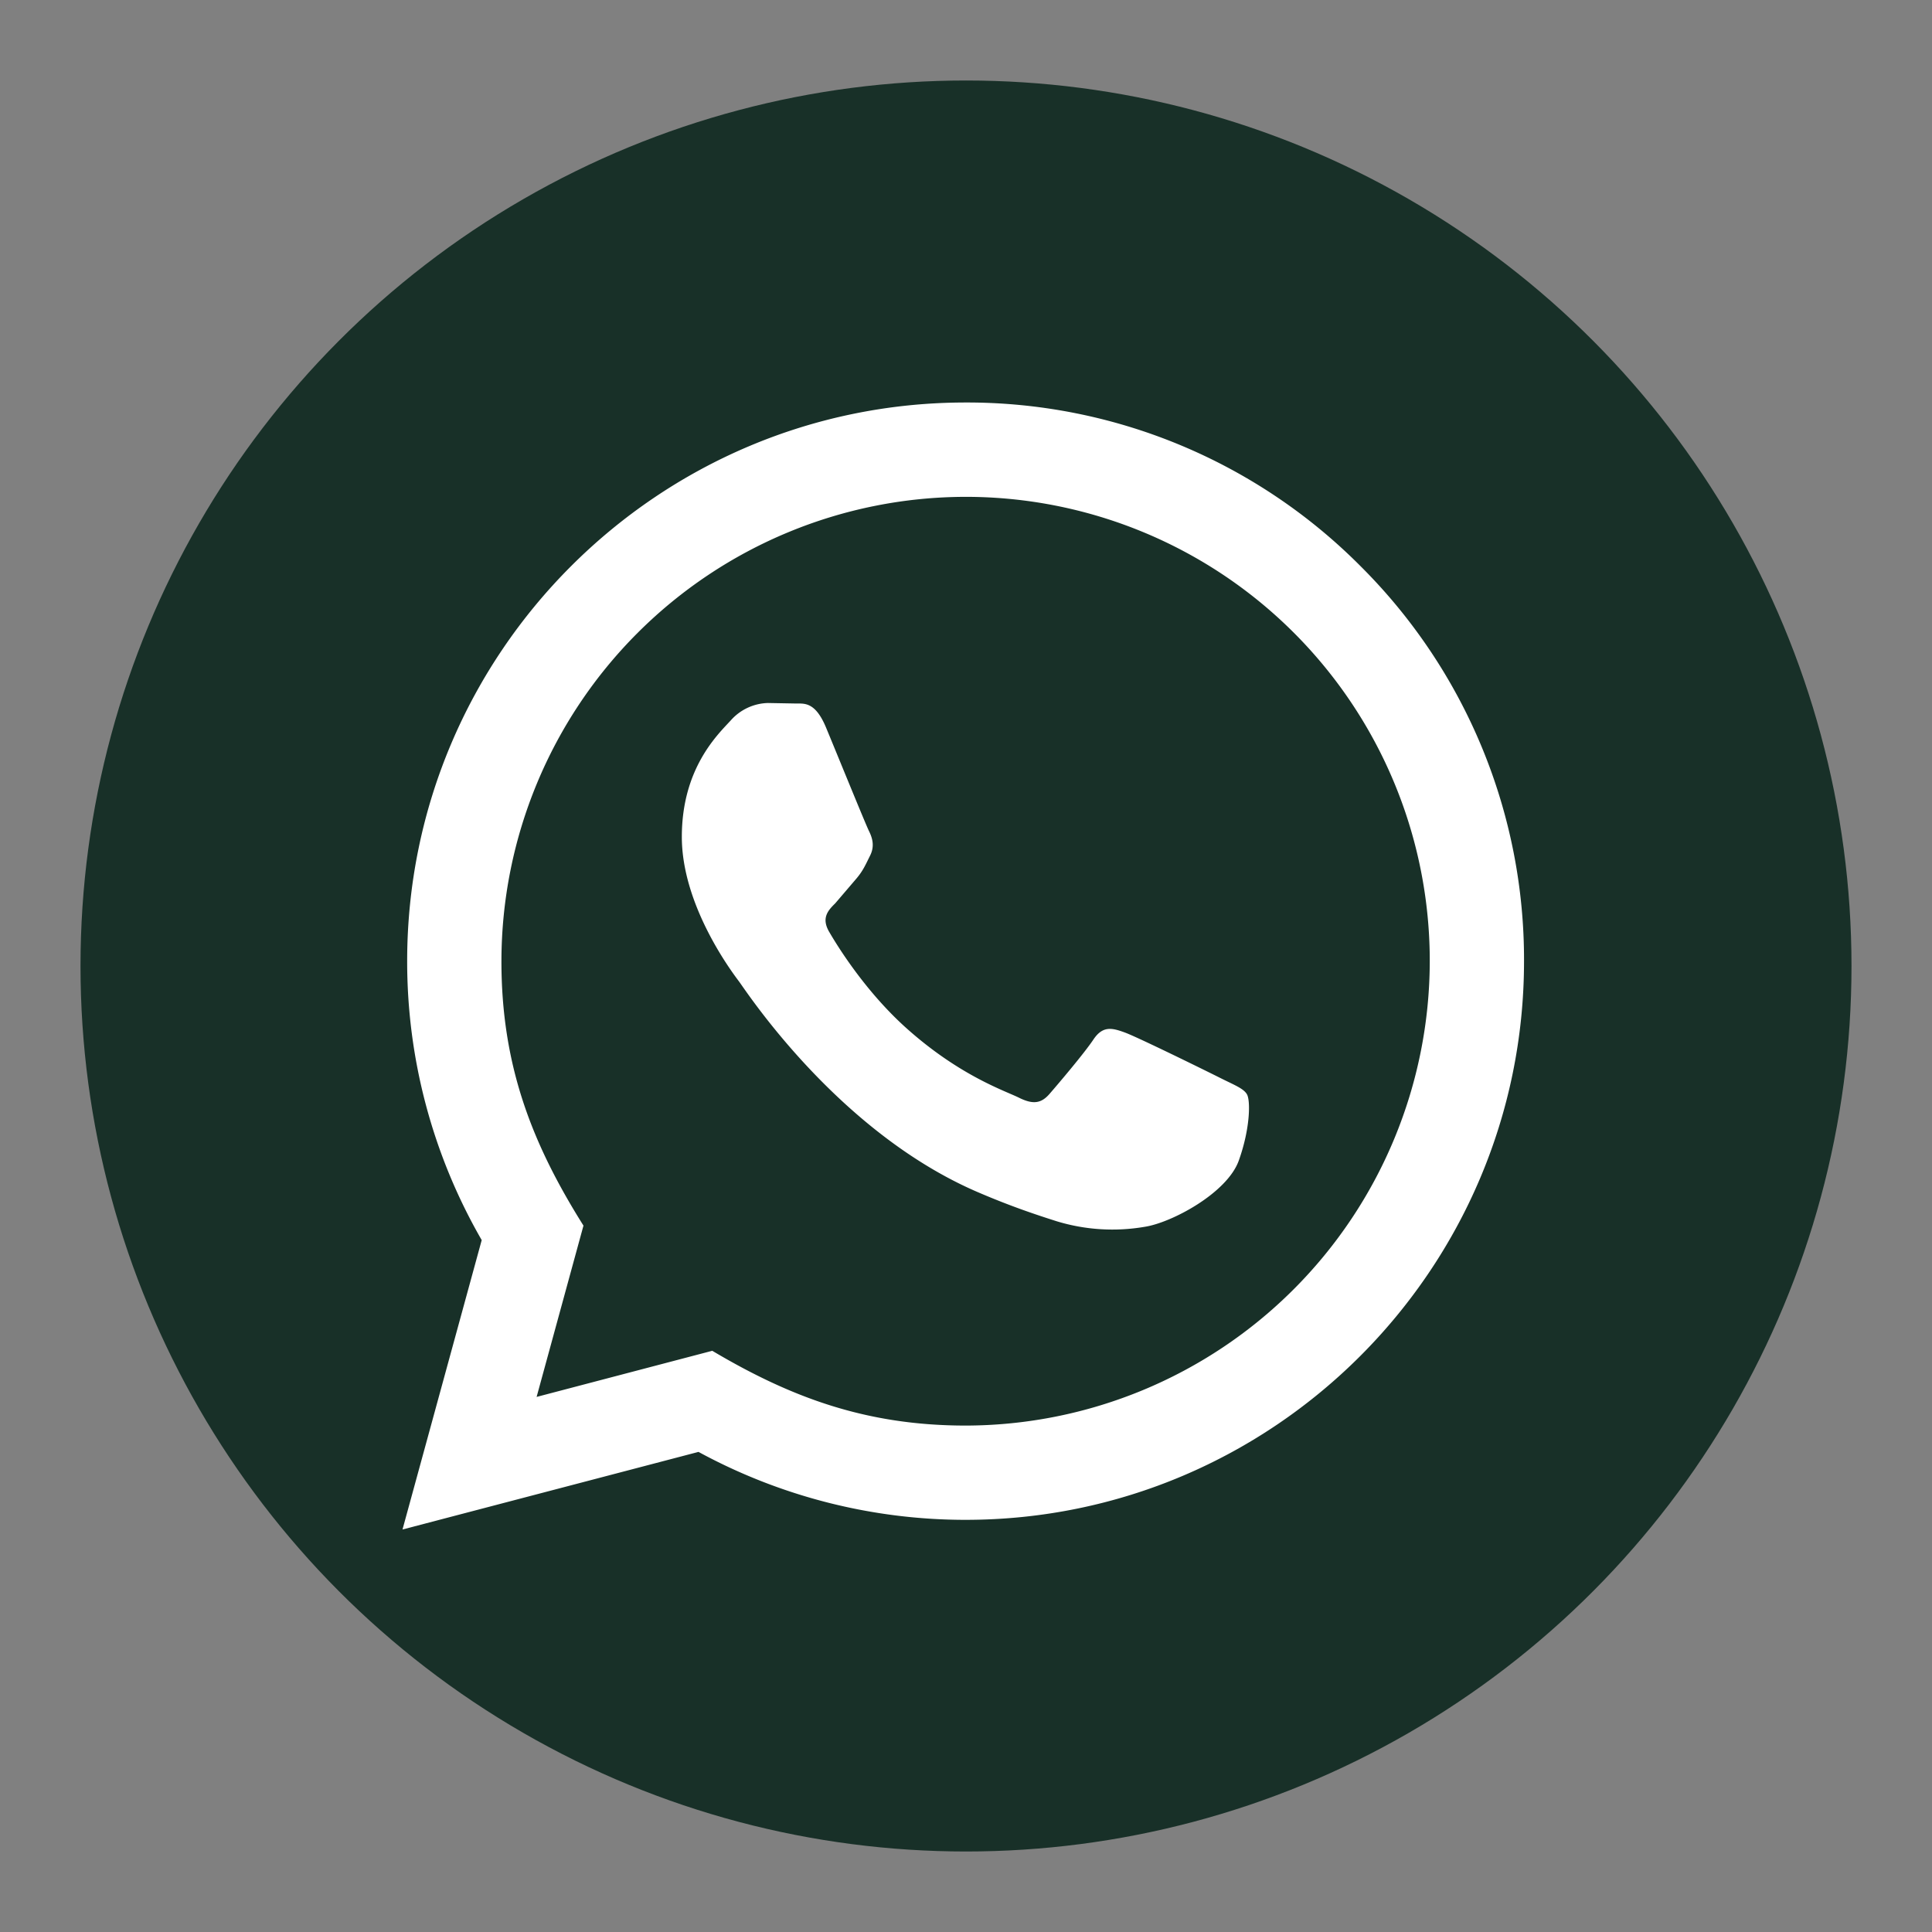
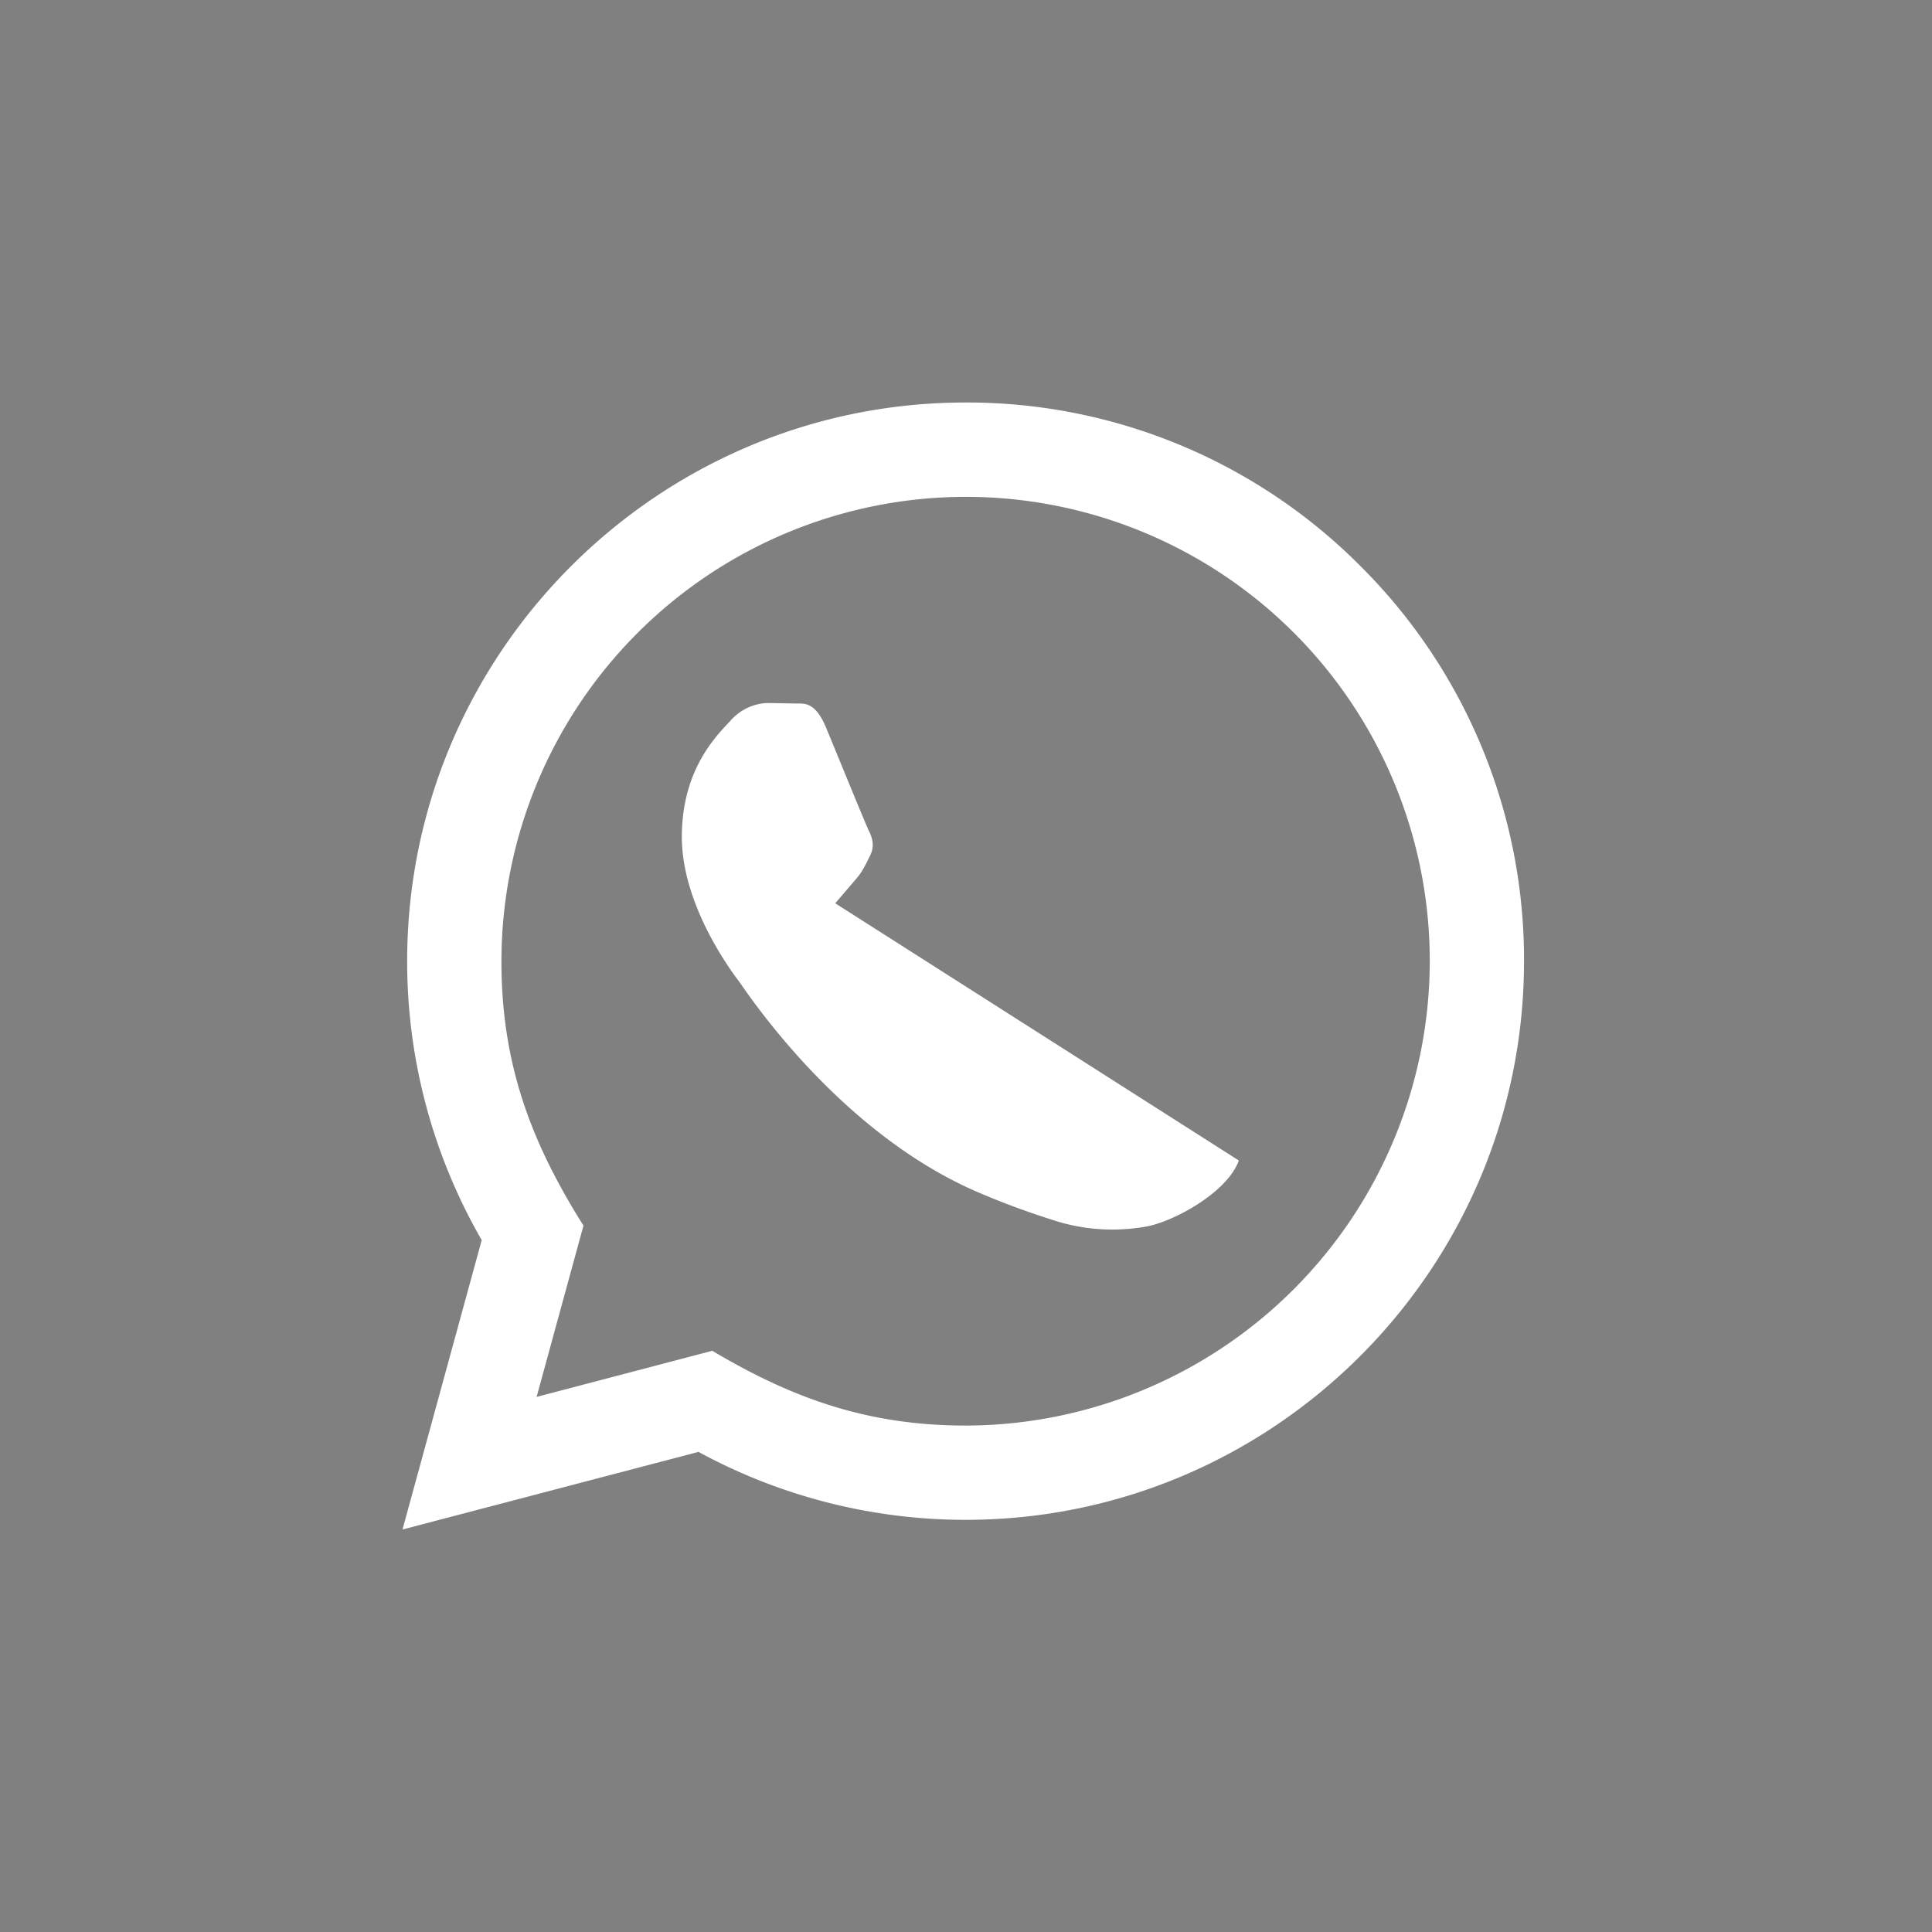
<svg xmlns="http://www.w3.org/2000/svg" fill="none" viewBox="0 0 24 24">
  <rect x="0" y="0" width="24" height="24" fill="#808080" stroke="none" />
-   <circle cx="12" cy="12" r="11" fill="#183028" />
-   <path fill="#fff" d="M11.997 6.172a5.773 5.773 0 0 0-5.768 5.766c-.001 1.298.38 2.27 1.019 3.287l-.582 2.128 2.182-.573c.978.58 1.911.928 3.145.929a5.776 5.776 0 0 0 5.768-5.766 5.764 5.764 0 0 0-5.764-5.771zm3.392 8.244c-.144.405-.837.774-1.17.824a2.371 2.371 0 0 1-1.092-.069c-.252-.08-.575-.187-.988-.365-1.739-.751-2.874-2.502-2.961-2.617-.087-.116-.708-.94-.708-1.793s.448-1.273.607-1.446a.638.638 0 0 1 .462-.217l.332.006c.106.005.249-.04.39.298.144.347.491 1.2.534 1.287.043.087.072.188.014.304-.058.116-.087.188-.173.289l-.26.304c-.087.086-.177.18-.076.354.101.174.449.741.964 1.201.662.591 1.221.774 1.394.86.173.086.274.072.376-.043.101-.116.433-.506.549-.68.116-.173.231-.145.39-.087.159.058 1.011.477 1.184.564.173.087.289.13.332.202.045.072.045.419-.1.824zm-3.394 4.464a6.944 6.944 0 0 1-3.318-.844L5 19l.984-3.595a6.922 6.922 0 0 1-.926-3.468C5.059 8.112 8.171 5 11.995 5a6.891 6.891 0 0 1 4.907 2.034 6.893 6.893 0 0 1 2.03 4.908c-.001 3.825-3.113 6.938-6.937 6.938z" />
+   <path fill="#fff" d="M11.997 6.172a5.773 5.773 0 0 0-5.768 5.766c-.001 1.298.38 2.27 1.019 3.287l-.582 2.128 2.182-.573c.978.58 1.911.928 3.145.929a5.776 5.776 0 0 0 5.768-5.766 5.764 5.764 0 0 0-5.764-5.771zm3.392 8.244c-.144.405-.837.774-1.17.824a2.371 2.371 0 0 1-1.092-.069c-.252-.08-.575-.187-.988-.365-1.739-.751-2.874-2.502-2.961-2.617-.087-.116-.708-.94-.708-1.793s.448-1.273.607-1.446a.638.638 0 0 1 .462-.217l.332.006c.106.005.249-.04.39.298.144.347.491 1.2.534 1.287.043.087.072.188.014.304-.058.116-.087.188-.173.289l-.26.304zm-3.394 4.464a6.944 6.944 0 0 1-3.318-.844L5 19l.984-3.595a6.922 6.922 0 0 1-.926-3.468C5.059 8.112 8.171 5 11.995 5a6.891 6.891 0 0 1 4.907 2.034 6.893 6.893 0 0 1 2.03 4.908c-.001 3.825-3.113 6.938-6.937 6.938z" />
</svg>